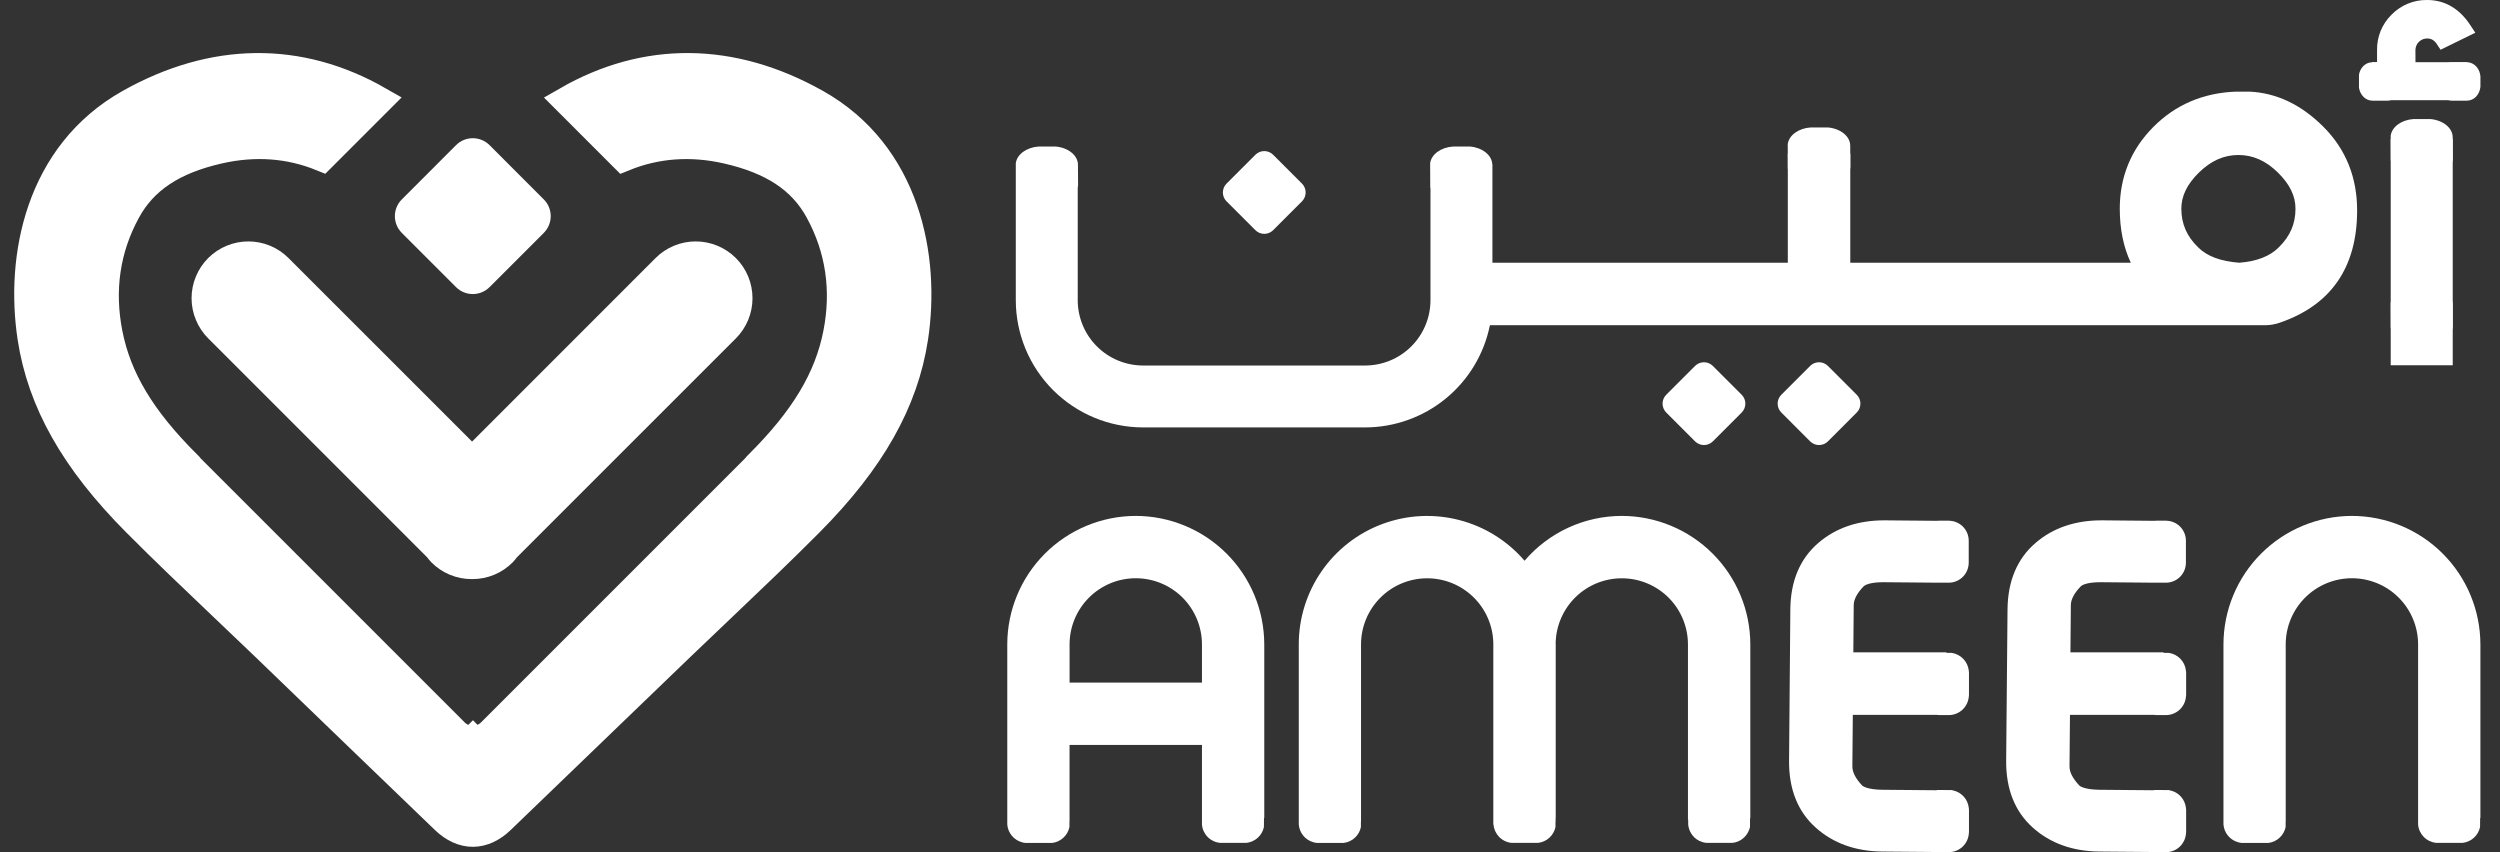
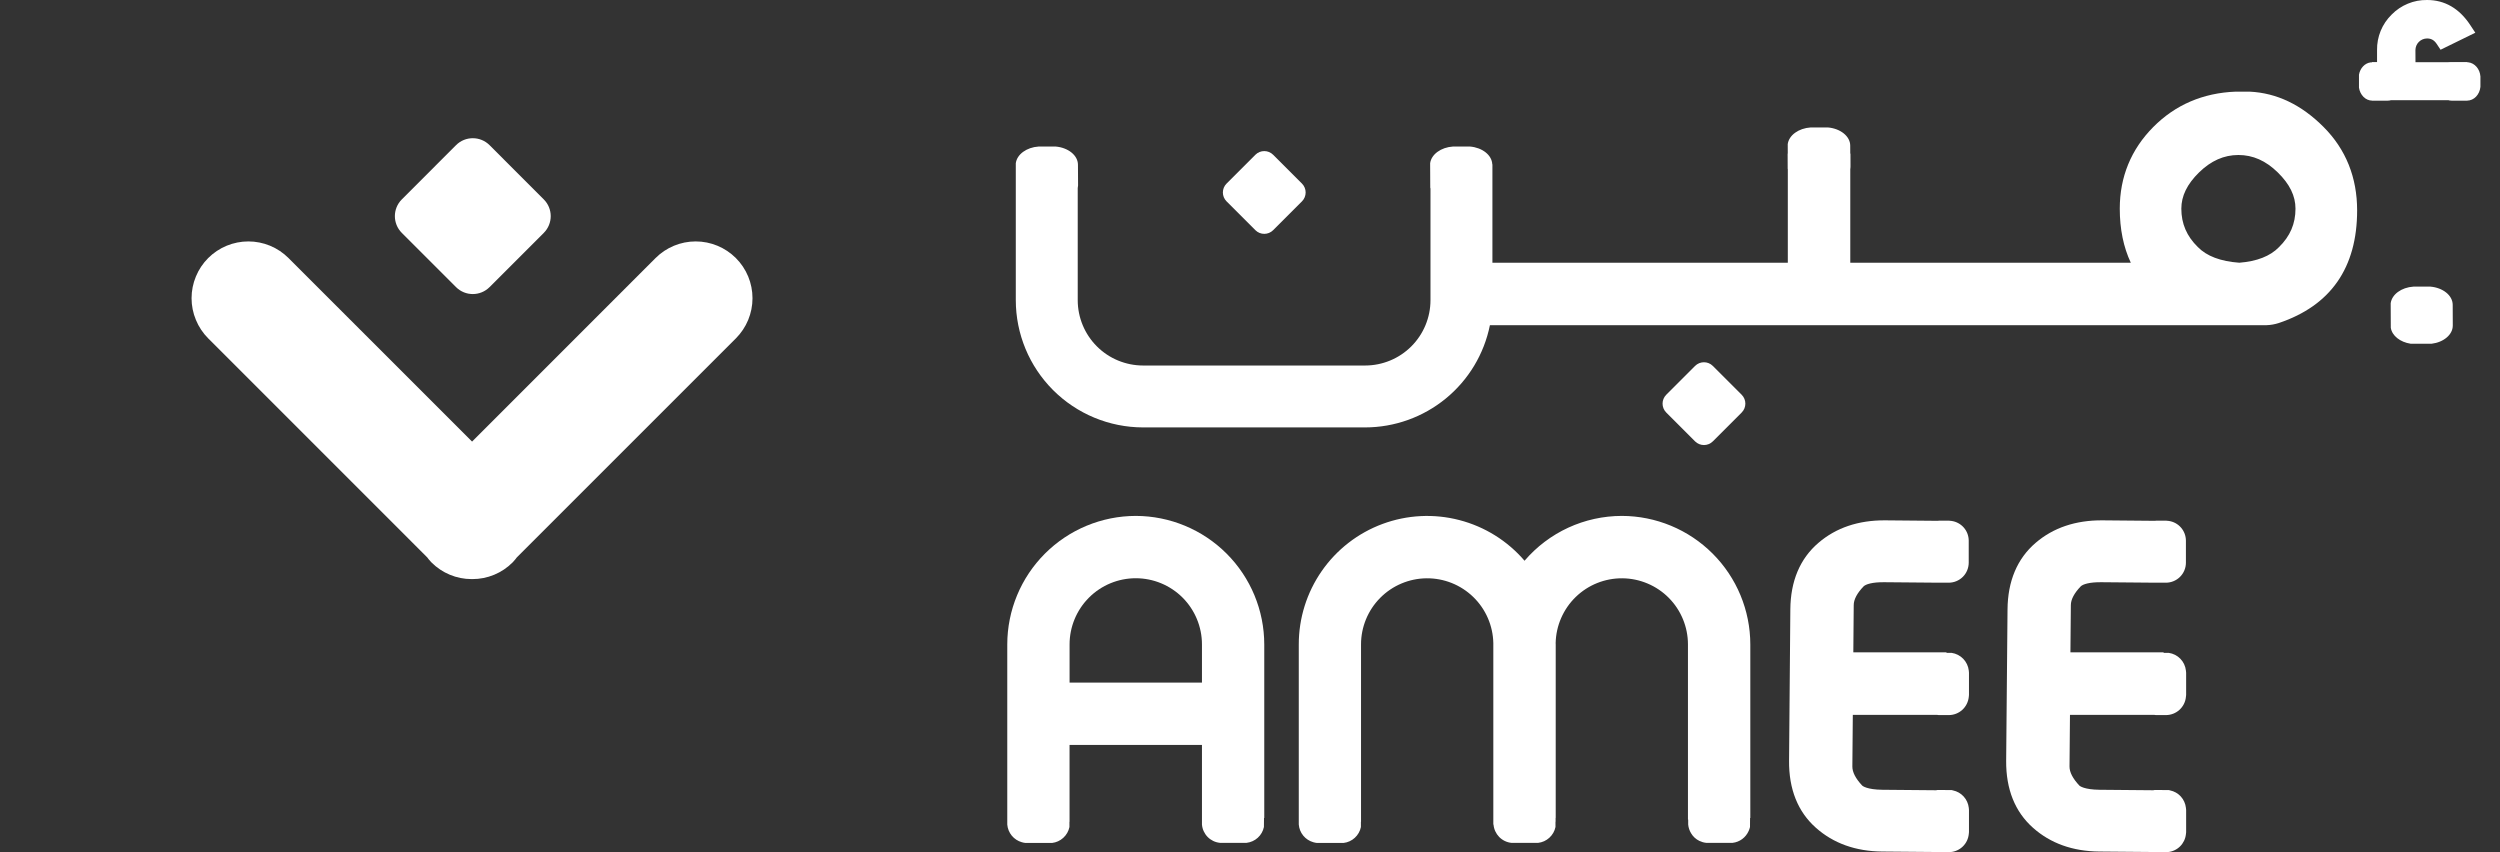
<svg xmlns="http://www.w3.org/2000/svg" width="88" height="30" viewBox="0 0 88 30" fill="none">
  <rect x="0" y="0" width="88" height="30" fill="#333333" stroke="none" />
-   <path d="M86.336 4.896H84.153V12.857H86.336V4.896Z" fill="white" />
  <path d="M85.023 1.763C85.024 1.655 85.067 1.551 85.144 1.474C85.221 1.398 85.325 1.354 85.433 1.354C85.578 1.354 85.682 1.413 85.77 1.544L85.908 1.751L87.131 1.152L86.953 0.882C86.568 0.297 86.055 0 85.433 0C85.201 -0.003 84.971 0.04 84.757 0.129C84.542 0.217 84.348 0.348 84.186 0.513C84.02 0.676 83.888 0.871 83.8 1.085C83.712 1.3 83.668 1.531 83.672 1.763V2.19H83.491V3.526H86.852V2.19H85.025L85.023 1.763Z" fill="white" />
  <path d="M68.699 22.981H68.517V22.962H65.237L65.251 21.301C65.251 21.099 65.374 20.873 65.6 20.639C65.675 20.567 65.902 20.489 66.326 20.494L68.245 20.511C68.25 20.511 68.255 20.511 68.261 20.511H68.596C68.782 20.51 68.961 20.436 69.093 20.304C69.224 20.173 69.298 19.994 69.299 19.808V19.03C69.298 18.861 69.237 18.698 69.126 18.571C69.015 18.444 68.862 18.361 68.695 18.337C68.663 18.331 68.629 18.328 68.596 18.327H68.261C68.242 18.327 68.224 18.331 68.204 18.333L66.354 18.316C65.418 18.311 64.629 18.575 64.007 19.11C63.36 19.665 63.026 20.455 63.02 21.457L62.975 26.777C62.966 27.779 63.284 28.574 63.92 29.138C64.533 29.684 65.318 29.966 66.252 29.974L68.179 29.991C68.201 29.993 68.223 29.998 68.246 29.999H68.431H68.6C68.619 29.999 68.637 29.995 68.656 29.993C68.82 29.98 68.975 29.91 69.093 29.794C69.211 29.679 69.284 29.526 69.301 29.361C69.301 29.338 69.308 29.317 69.308 29.291V28.51C69.307 28.484 69.305 28.458 69.301 28.433C69.284 28.285 69.221 28.147 69.121 28.037C69.021 27.927 68.889 27.852 68.744 27.822C68.729 27.819 68.715 27.814 68.7 27.811L68.204 27.807C68.186 27.807 68.168 27.814 68.15 27.817L66.263 27.8C65.718 27.795 65.565 27.666 65.55 27.653C65.318 27.406 65.201 27.179 65.203 26.979L65.219 25.163H68.182C68.203 25.167 68.224 25.169 68.245 25.171H68.43H68.599C68.774 25.17 68.943 25.105 69.073 24.987C69.202 24.869 69.283 24.707 69.301 24.533C69.301 24.509 69.308 24.488 69.308 24.463V23.679C69.307 23.654 69.304 23.628 69.301 23.602C69.283 23.447 69.214 23.302 69.105 23.189C68.996 23.077 68.853 23.004 68.699 22.981Z" fill="white" />
  <path d="M39.979 18.16C38.78 18.162 37.63 18.639 36.782 19.487C35.934 20.335 35.457 21.484 35.456 22.684V29.023C35.467 29.166 35.523 29.303 35.614 29.415C35.706 29.526 35.829 29.607 35.968 29.646C36.01 29.659 36.053 29.667 36.096 29.672H37.032C37.18 29.655 37.318 29.592 37.428 29.491C37.538 29.391 37.614 29.259 37.644 29.113V28.927H37.648V26.221H42.309V28.85V29.023C42.322 29.187 42.393 29.342 42.508 29.46C42.623 29.578 42.776 29.651 42.941 29.668H43.88C44.027 29.651 44.166 29.588 44.275 29.488C44.385 29.388 44.46 29.256 44.49 29.111L44.493 28.794H44.502V22.684C44.501 21.485 44.024 20.335 43.176 19.487C42.328 18.639 41.178 18.162 39.979 18.16ZM42.309 24.027H37.649V22.684C37.649 22.066 37.895 21.473 38.332 21.036C38.769 20.599 39.361 20.354 39.979 20.354C40.597 20.354 41.19 20.599 41.627 21.036C42.063 21.473 42.309 22.066 42.309 22.684V24.027Z" fill="white" />
  <path d="M57.088 18.16C56.437 18.161 55.794 18.302 55.203 18.574C54.612 18.847 54.087 19.244 53.664 19.738C53.063 19.037 52.261 18.537 51.367 18.306C50.474 18.074 49.53 18.122 48.664 18.443C47.798 18.764 47.052 19.343 46.525 20.101C45.998 20.86 45.716 21.761 45.717 22.684V29.023C45.728 29.166 45.783 29.303 45.875 29.415C45.966 29.526 46.09 29.607 46.228 29.646C46.27 29.659 46.313 29.667 46.357 29.672H47.292C47.44 29.655 47.579 29.592 47.689 29.491C47.798 29.391 47.874 29.259 47.904 29.113V28.927H47.908V22.684C47.908 22.07 48.151 21.481 48.583 21.045C49.014 20.61 49.601 20.362 50.215 20.356C50.828 20.35 51.419 20.587 51.859 21.014C52.3 21.442 52.553 22.026 52.565 22.639C52.565 22.653 52.565 22.668 52.565 22.684V29.023H52.572C52.585 29.187 52.656 29.342 52.771 29.461C52.887 29.579 53.041 29.653 53.205 29.669H54.141C54.289 29.652 54.427 29.59 54.537 29.489C54.647 29.389 54.723 29.257 54.753 29.111V28.925H54.757V28.791H54.761V22.684C54.761 22.669 54.759 22.655 54.759 22.639C54.771 22.026 55.025 21.442 55.465 21.014C55.905 20.587 56.496 20.35 57.11 20.356C57.723 20.362 58.31 20.61 58.742 21.045C59.173 21.481 59.416 22.07 59.416 22.684V28.849H59.424V28.918V29.023C59.434 29.131 59.468 29.236 59.525 29.329C59.593 29.447 59.696 29.541 59.819 29.6C59.894 29.636 59.974 29.659 60.056 29.668H60.989C61.111 29.654 61.228 29.608 61.327 29.534C61.425 29.461 61.503 29.363 61.553 29.25C61.573 29.205 61.589 29.159 61.6 29.111L61.602 28.794H61.611V22.684C61.61 21.484 61.133 20.335 60.285 19.487C59.437 18.639 58.287 18.162 57.088 18.16Z" fill="white" />
  <path d="M76.341 22.981H76.159V22.962H72.879L72.894 21.301C72.894 21.099 73.017 20.873 73.243 20.639C73.317 20.567 73.544 20.489 73.968 20.494L75.887 20.511C75.893 20.511 75.898 20.511 75.903 20.511H76.239C76.425 20.511 76.605 20.437 76.737 20.305C76.869 20.174 76.944 19.995 76.944 19.808V19.03C76.943 18.861 76.882 18.698 76.771 18.571C76.661 18.444 76.508 18.361 76.341 18.337C76.308 18.331 76.275 18.328 76.242 18.327H75.906C75.887 18.327 75.869 18.331 75.85 18.333L73.999 18.316C73.063 18.311 72.275 18.575 71.652 19.11C71.006 19.665 70.672 20.455 70.665 21.457L70.617 26.778C70.609 27.78 70.927 28.575 71.563 29.139C72.176 29.685 72.96 29.966 73.895 29.974L75.821 29.991C75.843 29.994 75.865 29.999 75.888 30H76.074H76.242C76.262 30 76.28 29.996 76.299 29.994C76.463 29.981 76.617 29.911 76.735 29.796C76.853 29.681 76.927 29.529 76.944 29.365C76.948 29.342 76.951 29.318 76.952 29.295V28.51C76.951 28.484 76.948 28.458 76.944 28.433C76.927 28.285 76.865 28.147 76.765 28.037C76.665 27.927 76.533 27.852 76.388 27.822C76.373 27.819 76.359 27.814 76.343 27.811L75.848 27.807C75.83 27.809 75.812 27.813 75.794 27.817L73.906 27.8C73.362 27.795 73.209 27.666 73.194 27.653C72.962 27.406 72.845 27.179 72.847 26.979L72.863 25.163H75.826C75.847 25.167 75.868 25.169 75.889 25.171H76.075H76.243C76.418 25.17 76.586 25.105 76.716 24.987C76.845 24.87 76.927 24.709 76.944 24.535C76.948 24.512 76.951 24.488 76.952 24.464V23.679C76.951 23.654 76.948 23.628 76.944 23.602C76.927 23.447 76.858 23.301 76.749 23.189C76.639 23.076 76.496 23.003 76.341 22.981Z" fill="white" />
-   <path d="M82.789 18.16C81.59 18.162 80.44 18.639 79.592 19.487C78.744 20.335 78.267 21.484 78.266 22.684V29.023C78.277 29.166 78.332 29.303 78.424 29.415C78.515 29.526 78.639 29.607 78.778 29.646C78.82 29.659 78.862 29.667 78.906 29.672H79.841C79.989 29.655 80.128 29.592 80.238 29.491C80.348 29.391 80.423 29.259 80.454 29.113V28.927H80.457V22.684C80.457 22.066 80.703 21.473 81.14 21.036C81.577 20.599 82.169 20.354 82.787 20.354C83.405 20.354 83.998 20.599 84.434 21.036C84.871 21.473 85.117 22.066 85.117 22.684V28.849V29.023C85.13 29.187 85.201 29.341 85.316 29.459C85.431 29.577 85.585 29.651 85.749 29.668H86.688C86.835 29.651 86.974 29.588 87.083 29.488C87.193 29.388 87.268 29.256 87.298 29.111L87.301 28.794H87.31V22.684C87.308 21.485 86.832 20.335 85.984 19.487C85.137 18.64 83.988 18.162 82.789 18.16Z" fill="white" />
  <path d="M65.131 5.853L65.128 5.127C65.128 4.794 64.779 4.522 64.339 4.486H63.738C63.31 4.513 62.97 4.761 62.928 5.073L62.932 5.935C62.977 6.216 63.263 6.44 63.635 6.496H64.382C64.806 6.444 65.133 6.177 65.131 5.853Z" fill="white" />
-   <path d="M86.338 5.559L86.335 4.833C86.335 4.5 85.988 4.228 85.55 4.191H84.954C84.53 4.219 84.192 4.467 84.152 4.779L84.156 5.641C84.2 5.921 84.485 6.146 84.854 6.202H85.596C86.015 6.149 86.34 5.882 86.338 5.559Z" fill="white" />
  <path d="M86.338 11.456L86.335 10.731C86.335 10.397 85.988 10.126 85.55 10.089H84.954C84.53 10.116 84.192 10.364 84.152 10.676L84.156 11.538C84.2 11.819 84.485 12.043 84.854 12.099H85.596C86.015 12.048 86.34 11.78 86.338 11.456Z" fill="white" />
  <path d="M86.314 3.542H86.842C87.086 3.542 87.284 3.328 87.311 3.058V2.689C87.291 2.427 87.11 2.219 86.883 2.193L86.255 2.196C86.05 2.223 85.886 2.399 85.845 2.628V3.086C85.883 3.342 86.078 3.544 86.314 3.542Z" fill="white" />
  <path d="M83.505 3.542H84.034C84.277 3.542 84.475 3.328 84.502 3.058V2.689C84.482 2.427 84.301 2.219 84.074 2.193L83.445 2.196C83.241 2.223 83.077 2.399 83.036 2.628V3.086C83.074 3.342 83.268 3.544 83.505 3.542Z" fill="white" />
  <path d="M25.549 9.437C25.267 9.156 24.886 8.998 24.489 8.998C24.091 8.998 23.71 9.156 23.429 9.437L16.617 16.251L9.802 9.437C9.663 9.298 9.498 9.187 9.316 9.112C9.134 9.037 8.939 8.998 8.742 8.998C8.546 8.998 8.351 9.037 8.169 9.112C7.987 9.187 7.822 9.298 7.682 9.437C7.543 9.576 7.433 9.741 7.358 9.923C7.282 10.105 7.243 10.3 7.243 10.497C7.243 10.694 7.282 10.889 7.358 11.07C7.433 11.252 7.543 11.418 7.682 11.557L15.417 19.292C15.455 19.346 15.497 19.397 15.542 19.445C15.681 19.584 15.846 19.695 16.028 19.77C16.21 19.846 16.405 19.884 16.602 19.884C16.606 19.884 16.611 19.884 16.616 19.884H16.63C16.826 19.884 17.021 19.846 17.203 19.77C17.385 19.695 17.55 19.584 17.689 19.445C17.734 19.397 17.776 19.346 17.814 19.292L25.549 11.558C25.688 11.418 25.799 11.253 25.874 11.071C25.949 10.889 25.988 10.694 25.988 10.497C25.988 10.3 25.949 10.105 25.874 9.923C25.799 9.741 25.688 9.576 25.549 9.437Z" fill="white" stroke="white" stroke-miterlimit="10" />
-   <path d="M28.716 3.632C25.763 1.975 22.74 1.947 19.963 3.542L21.953 5.532C23.093 5.067 24.314 4.975 25.589 5.265C27.203 5.632 28.234 6.317 28.835 7.42C29.561 8.751 29.776 10.206 29.474 11.742C29.162 13.333 28.308 14.754 26.705 16.35C26.689 16.366 26.672 16.382 26.656 16.399C26.637 16.424 26.617 16.449 26.595 16.473L17.283 25.785C17.121 25.946 16.904 26.039 16.676 26.045L16.652 26.069L16.645 26.062L16.638 26.069L16.613 26.045C16.385 26.039 16.168 25.946 16.006 25.785L6.694 16.473C6.673 16.449 6.653 16.424 6.634 16.399L6.584 16.35C4.98 14.754 4.128 13.333 3.816 11.742C3.514 10.204 3.726 8.749 4.454 7.42C5.056 6.317 6.087 5.632 7.7 5.265C8.974 4.975 10.192 5.066 11.331 5.529L13.321 3.539C10.541 1.948 7.52 1.976 4.569 3.632C1.371 5.425 0.688 9.067 1.115 11.879C1.458 14.138 2.626 16.206 4.793 18.384C5.791 19.388 6.833 20.379 7.841 21.338L7.925 21.418C8.386 21.857 8.846 22.296 9.306 22.736L12.758 26.065C13.725 26.997 14.692 27.928 15.66 28.86C15.965 29.153 16.304 29.308 16.642 29.308C16.981 29.308 17.32 29.153 17.625 28.86C18.593 27.928 19.56 26.997 20.527 26.065L23.98 22.739C24.438 22.298 24.898 21.859 25.361 21.422L25.446 21.341C26.453 20.383 27.495 19.391 28.493 18.387C30.66 16.207 31.829 14.139 32.172 11.882C32.597 9.068 31.914 5.425 28.716 3.632Z" fill="white" stroke="white" stroke-miterlimit="10" />
  <path d="M81.794 4.474C81.016 3.691 80.145 3.271 79.186 3.226H78.692C77.547 3.271 76.571 3.688 75.792 4.474C75.014 5.26 74.616 6.226 74.616 7.345C74.616 8.061 74.746 8.699 75.004 9.248H65.13V5.407H62.931V9.248H52.533V5.785H52.528C52.516 5.459 52.176 5.194 51.744 5.158H51.146C50.721 5.185 50.383 5.434 50.341 5.745L50.345 6.608C50.345 6.618 50.35 6.627 50.353 6.637V10.568C50.352 11.177 50.11 11.761 49.679 12.192C49.248 12.623 48.664 12.865 48.055 12.866H40.234C39.625 12.865 39.041 12.623 38.61 12.192C38.179 11.761 37.937 11.177 37.936 10.568V6.621C37.943 6.59 37.947 6.558 37.948 6.526L37.944 5.8C37.944 5.467 37.597 5.195 37.159 5.158H36.561C36.136 5.185 35.797 5.434 35.756 5.745V5.776V10.567C35.757 11.754 36.229 12.892 37.069 13.732C37.908 14.571 39.047 15.043 40.234 15.045H48.055C49.09 15.043 50.092 14.684 50.892 14.028C51.692 13.373 52.241 12.46 52.445 11.446H79.789C79.933 11.441 80.075 11.415 80.212 11.371C82.042 10.758 82.971 9.423 82.971 7.406C82.971 6.246 82.575 5.258 81.794 4.474ZM80.219 8.7C79.912 9.016 79.442 9.2 78.823 9.248C78.164 9.2 77.675 9.016 77.363 8.695C76.974 8.315 76.783 7.874 76.783 7.345C76.783 6.899 76.987 6.48 77.407 6.069C77.827 5.659 78.282 5.456 78.792 5.456C79.303 5.456 79.756 5.657 80.177 6.069C80.599 6.482 80.801 6.897 80.801 7.345C80.802 7.873 80.613 8.315 80.219 8.7Z" fill="white" />
  <path d="M16.053 5.109L14.144 7.019C13.818 7.344 13.818 7.872 14.144 8.198L16.053 10.107C16.378 10.432 16.906 10.432 17.232 10.107L19.141 8.198C19.467 7.872 19.467 7.344 19.141 7.019L17.232 5.109C16.906 4.784 16.378 4.784 16.053 5.109Z" fill="white" />
  <path d="M44.189 5.448L43.175 6.462C43.002 6.635 43.002 6.915 43.175 7.088L44.189 8.102C44.362 8.275 44.642 8.275 44.815 8.102L45.829 7.088C46.002 6.915 46.002 6.635 45.829 6.462L44.815 5.448C44.642 5.275 44.362 5.275 44.189 5.448Z" fill="white" />
  <path d="M59.666 12.881L58.652 13.895C58.479 14.068 58.479 14.348 58.652 14.521L59.666 15.536C59.839 15.709 60.12 15.709 60.292 15.536L61.307 14.521C61.48 14.348 61.48 14.068 61.307 13.895L60.292 12.881C60.12 12.708 59.839 12.708 59.666 12.881Z" fill="white" />
-   <path d="M63.717 12.881L62.703 13.895C62.53 14.068 62.53 14.348 62.703 14.521L63.717 15.536C63.89 15.709 64.17 15.709 64.343 15.536L65.357 14.521C65.53 14.348 65.53 14.068 65.357 13.895L64.343 12.881C64.17 12.708 63.89 12.708 63.717 12.881Z" fill="white" />
</svg>